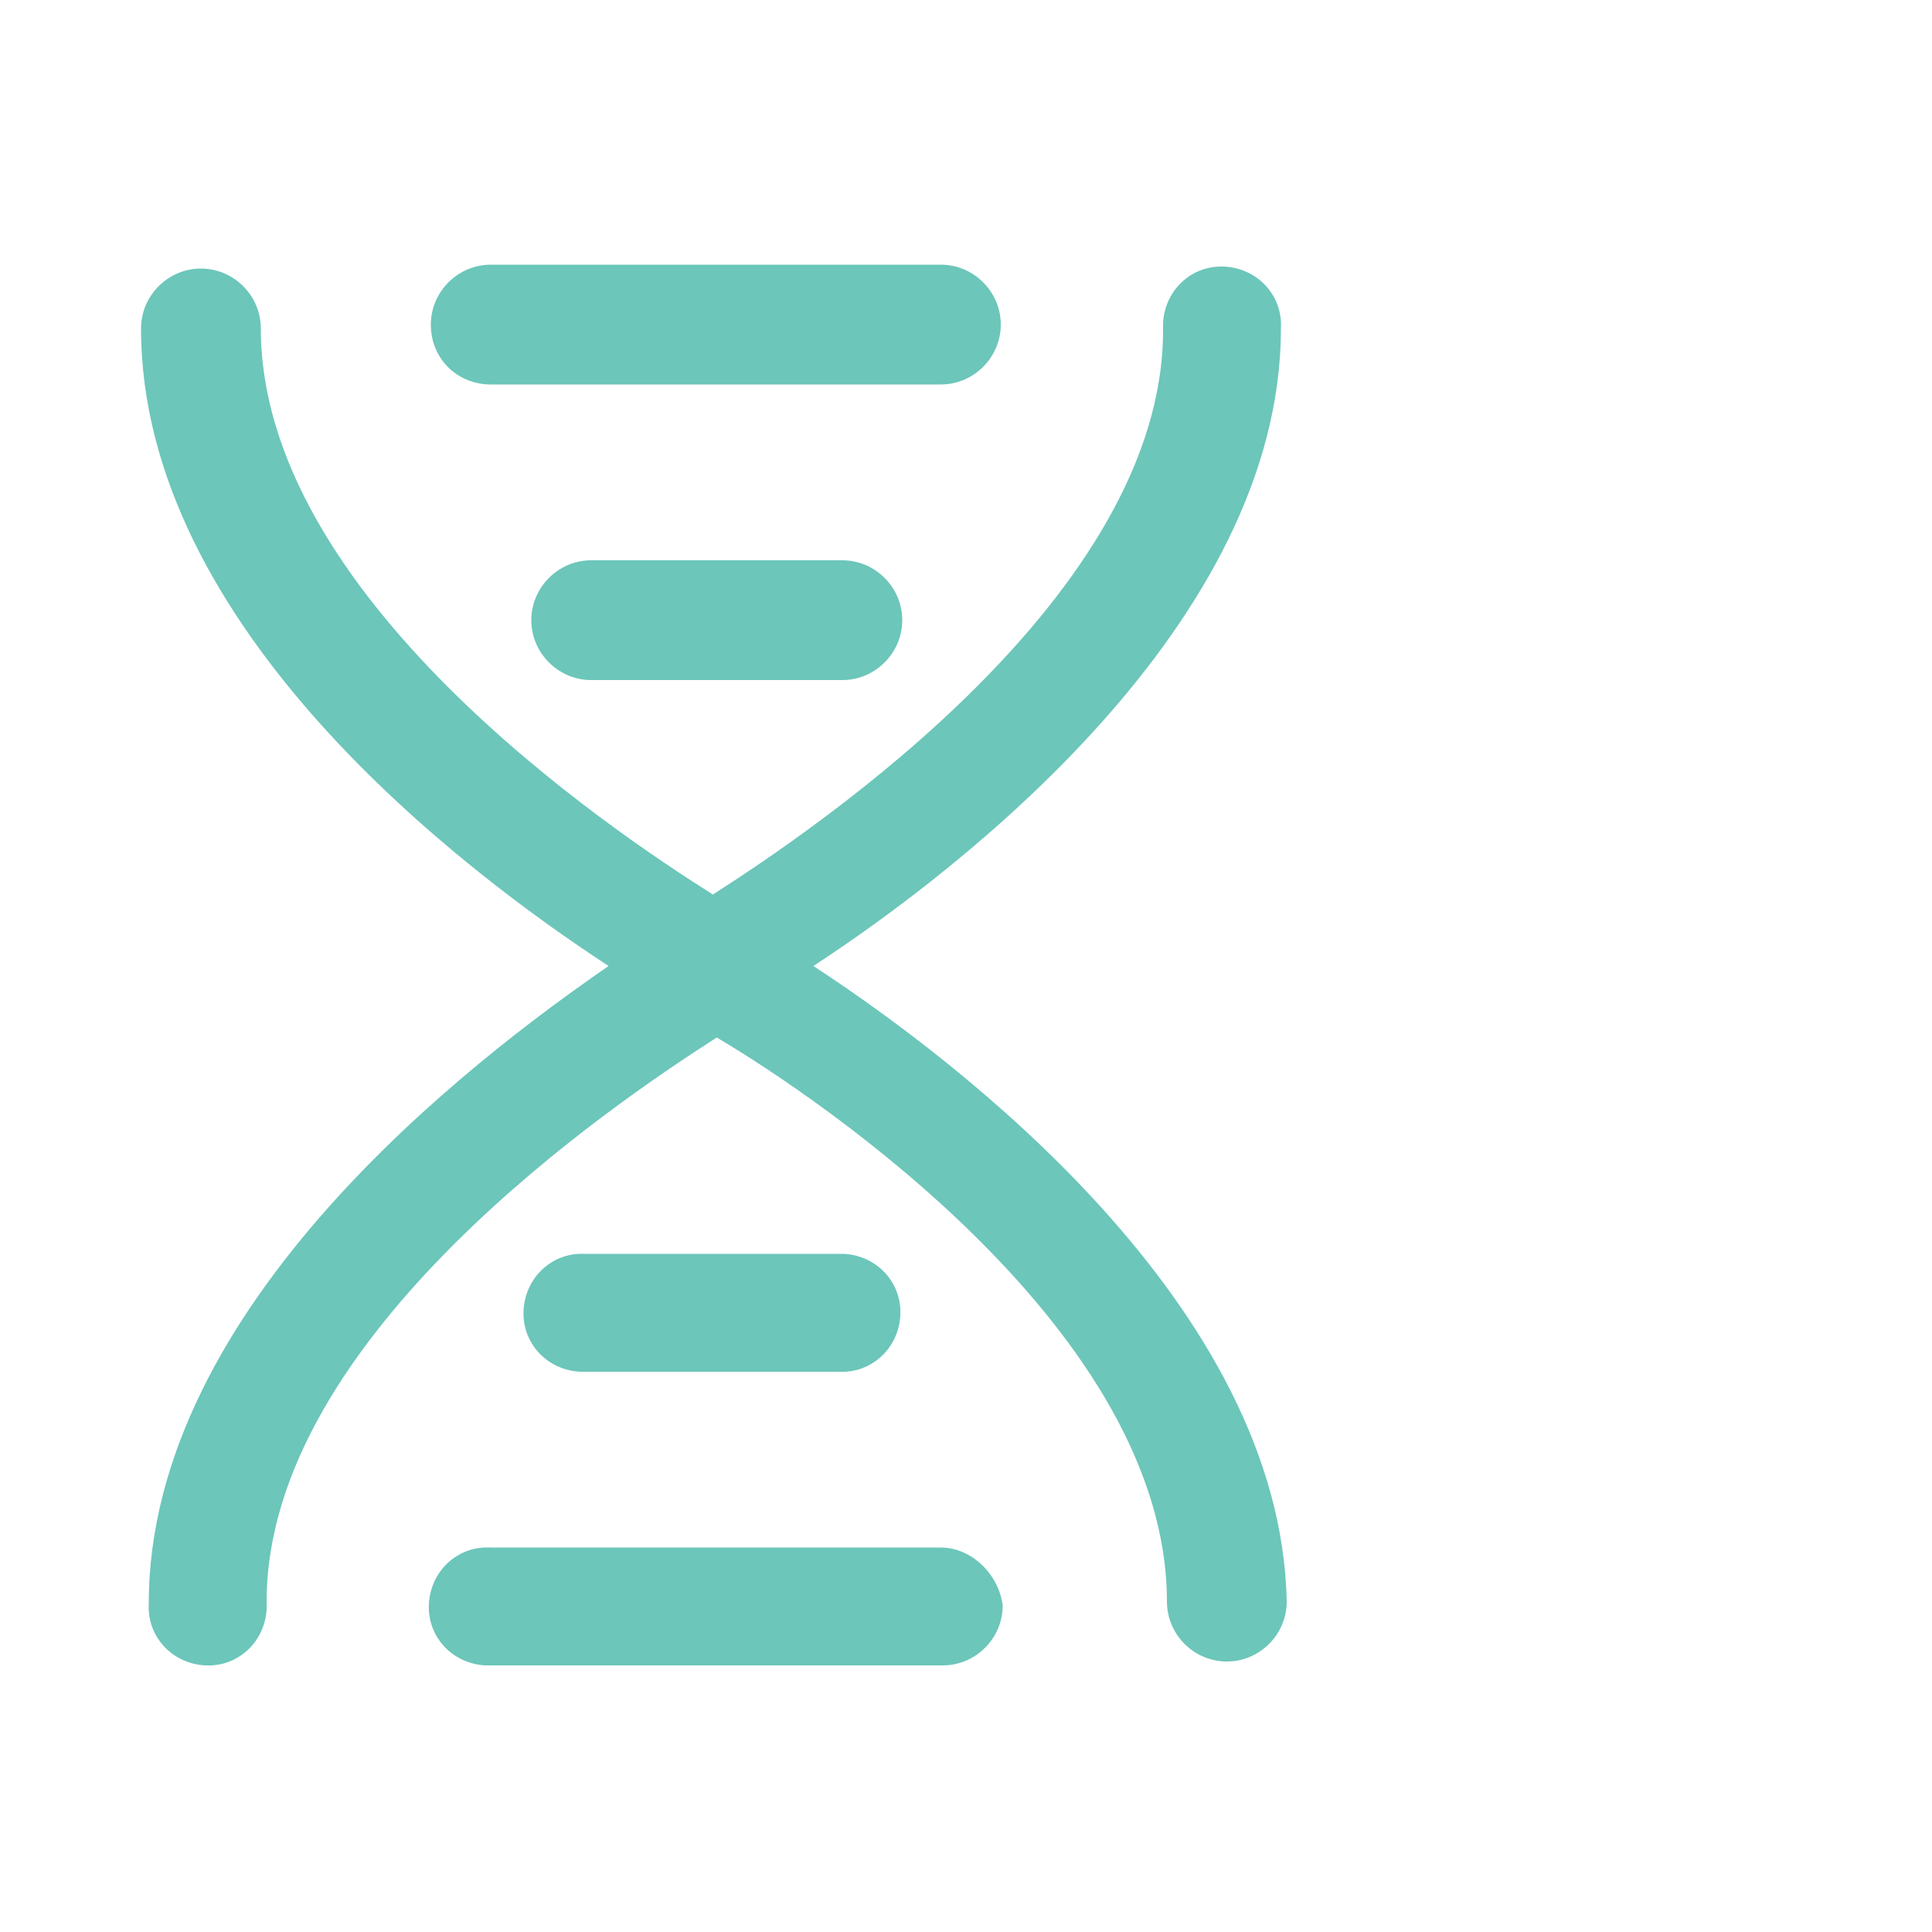
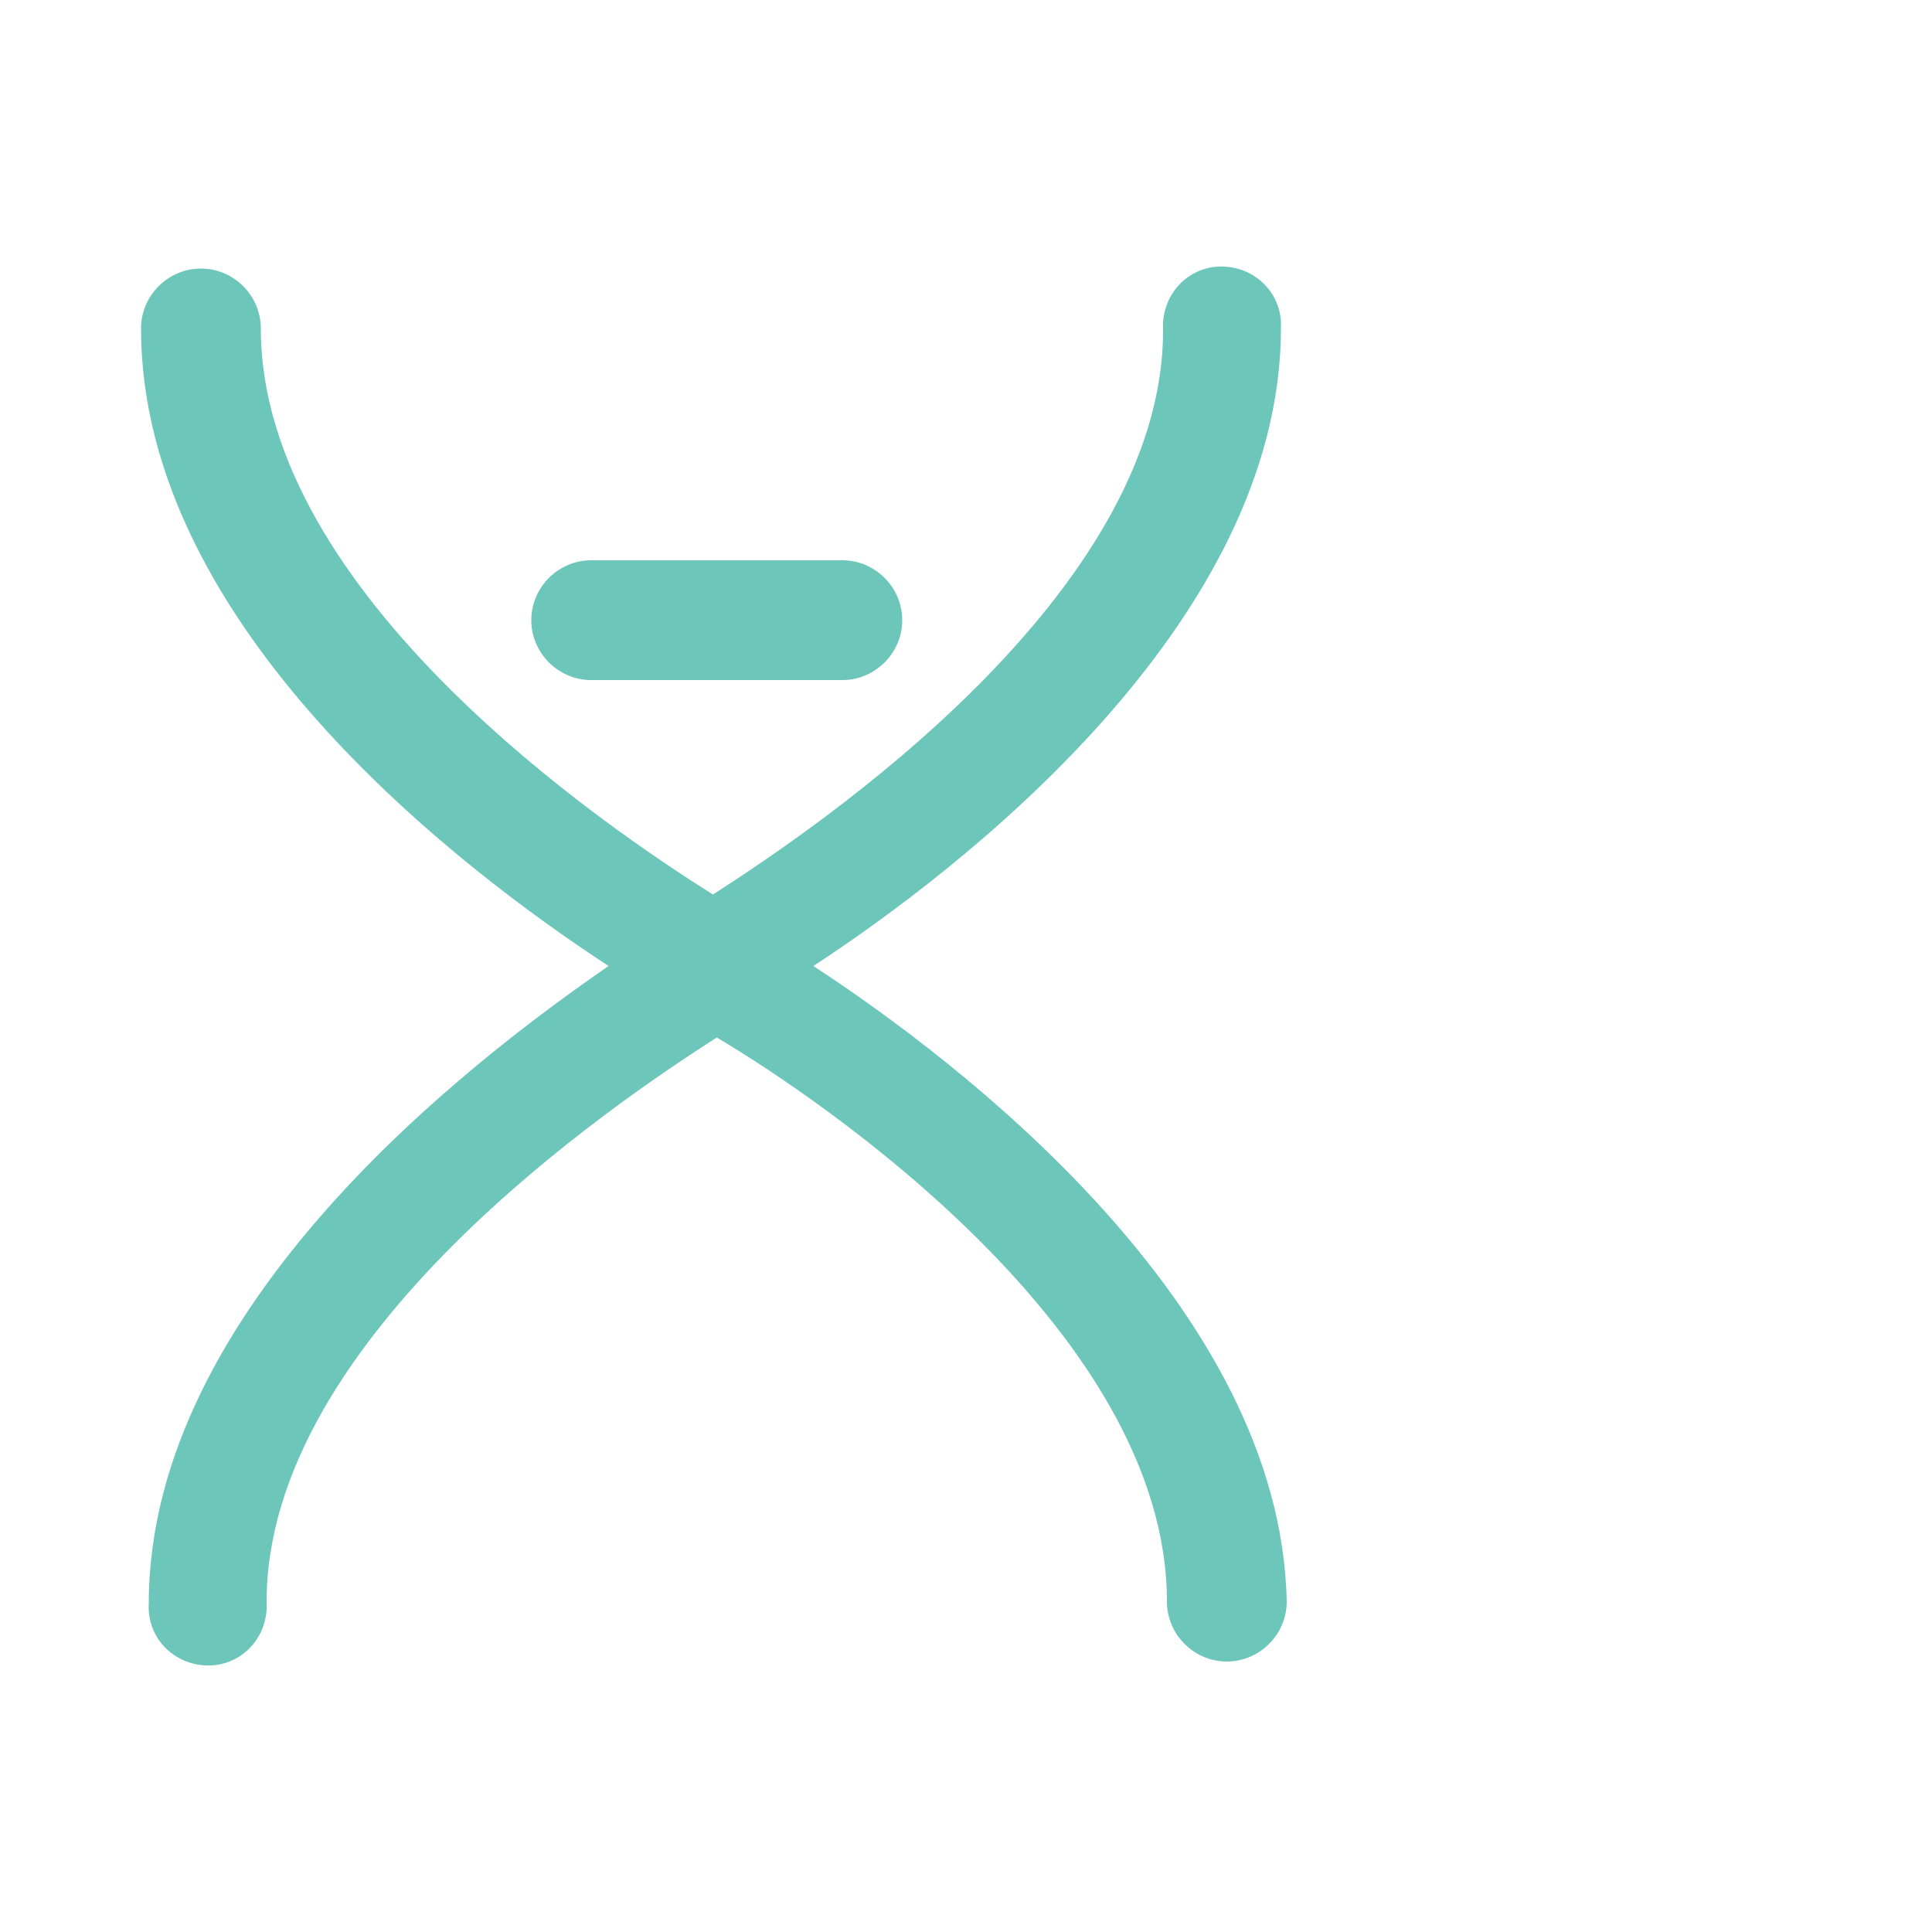
<svg xmlns="http://www.w3.org/2000/svg" version="1.1" id="Lager_1" x="0px" y="0px" viewBox="0 0 100 100" style="enable-background:new 0 0 100 100;" xml:space="preserve">
  <style type="text/css">
	.st0{fill:#6CC6BA;}
</style>
  <title>acc-resistens-3-1</title>
  <g id="Lager_2_1_">
    <g id="art_work">
      <path class="st0" d="M42.1,50c7.5-4.9,24.2-17.7,24.2-33c0.1-1.7-1.2-3.1-2.9-3.2s-3.1,1.2-3.2,2.9c0,0.1,0,0.2,0,0.4    c0,13.7-18,25.8-23.3,29.2C31.5,42.9,13.5,30.8,13.5,17c0-1.7-1.4-3.1-3.1-3.1c-1.7,0-3.1,1.4-3.1,3.1c0,15.5,16.7,28.1,24.2,33    C24.4,54.9,7.7,67.6,7.7,83c-0.1,1.7,1.2,3.1,2.9,3.2s3.1-1.2,3.2-2.9c0-0.1,0-0.2,0-0.4c0-13.7,18-25.8,23.3-29.2    c5.4,3.2,23.3,15.3,23.3,29.2c0,1.7,1.4,3.1,3.1,3.1c1.7,0,3.1-1.4,3.1-3.1C66.3,67.6,49.6,54.9,42.1,50z" />
-       <path class="st0" d="M25.4,19.9h23.3c1.7,0,3.1-1.4,3.1-3.1c0-1.7-1.4-3.1-3.1-3.1c0,0,0,0,0,0H25.4c-1.7,0-3.1,1.4-3.1,3.1    C22.3,18.6,23.7,19.9,25.4,19.9C25.4,19.9,25.4,19.9,25.4,19.9z" />
-       <path class="st0" d="M30.6,29c-1.7,0-3.1,1.4-3.1,3.1c0,1.7,1.4,3.1,3.1,3.1h13c1.7,0,3.1-1.4,3.1-3.1c0-1.7-1.4-3.1-3.1-3.1    L30.6,29z" />
-       <path class="st0" d="M48.7,80.1H25.4c-1.7-0.1-3.1,1.2-3.2,2.9c-0.1,1.7,1.2,3.1,2.9,3.2c0.1,0,0.2,0,0.4,0h23.3    c1.7,0,3.1-1.4,3.1-3.1C51.7,81.5,50.3,80.1,48.7,80.1z" />
-       <path class="st0" d="M43.4,71c1.7,0.1,3.1-1.2,3.2-2.9c0.1-1.7-1.2-3.1-2.9-3.2c-0.1,0-0.2,0-0.4,0h-13c-1.7-0.1-3.1,1.2-3.2,2.9    s1.2,3.1,2.9,3.2c0.1,0,0.2,0,0.4,0H43.4z" />
+       <path class="st0" d="M30.6,29c-1.7,0-3.1,1.4-3.1,3.1c0,1.7,1.4,3.1,3.1,3.1h13c1.7,0,3.1-1.4,3.1-3.1c0-1.7-1.4-3.1-3.1-3.1    L30.6,29" />
    </g>
  </g>
</svg>